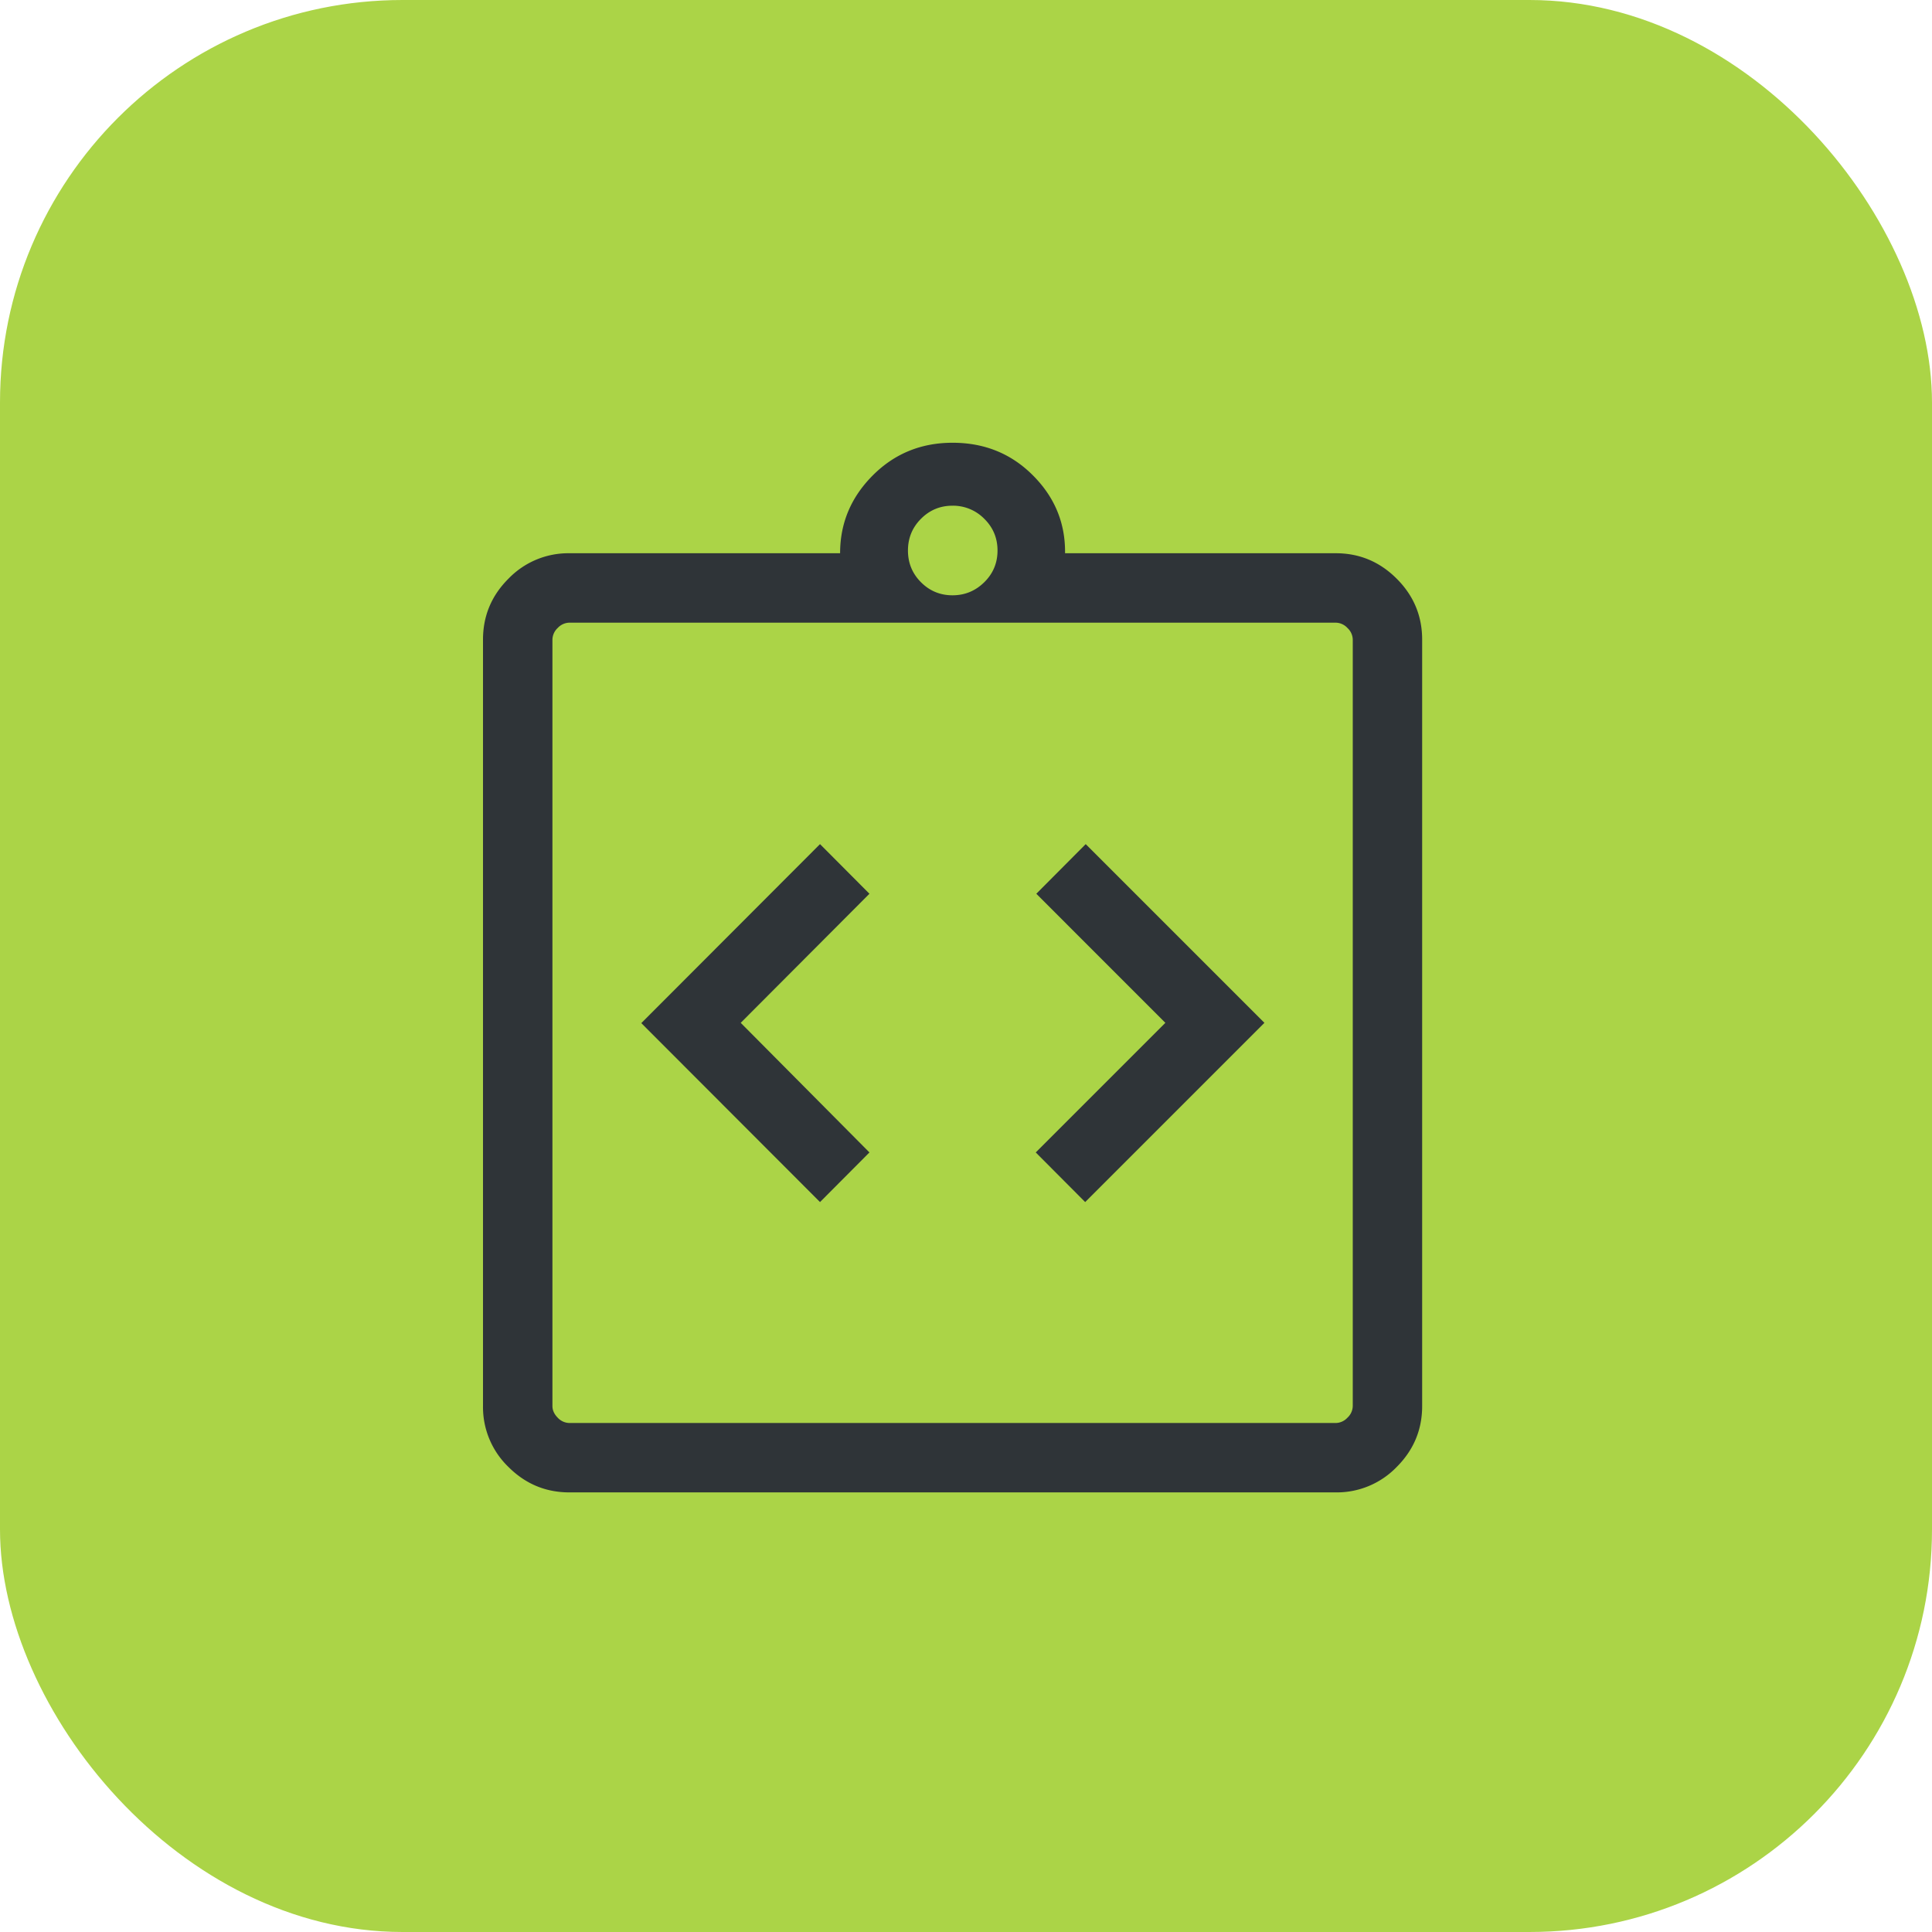
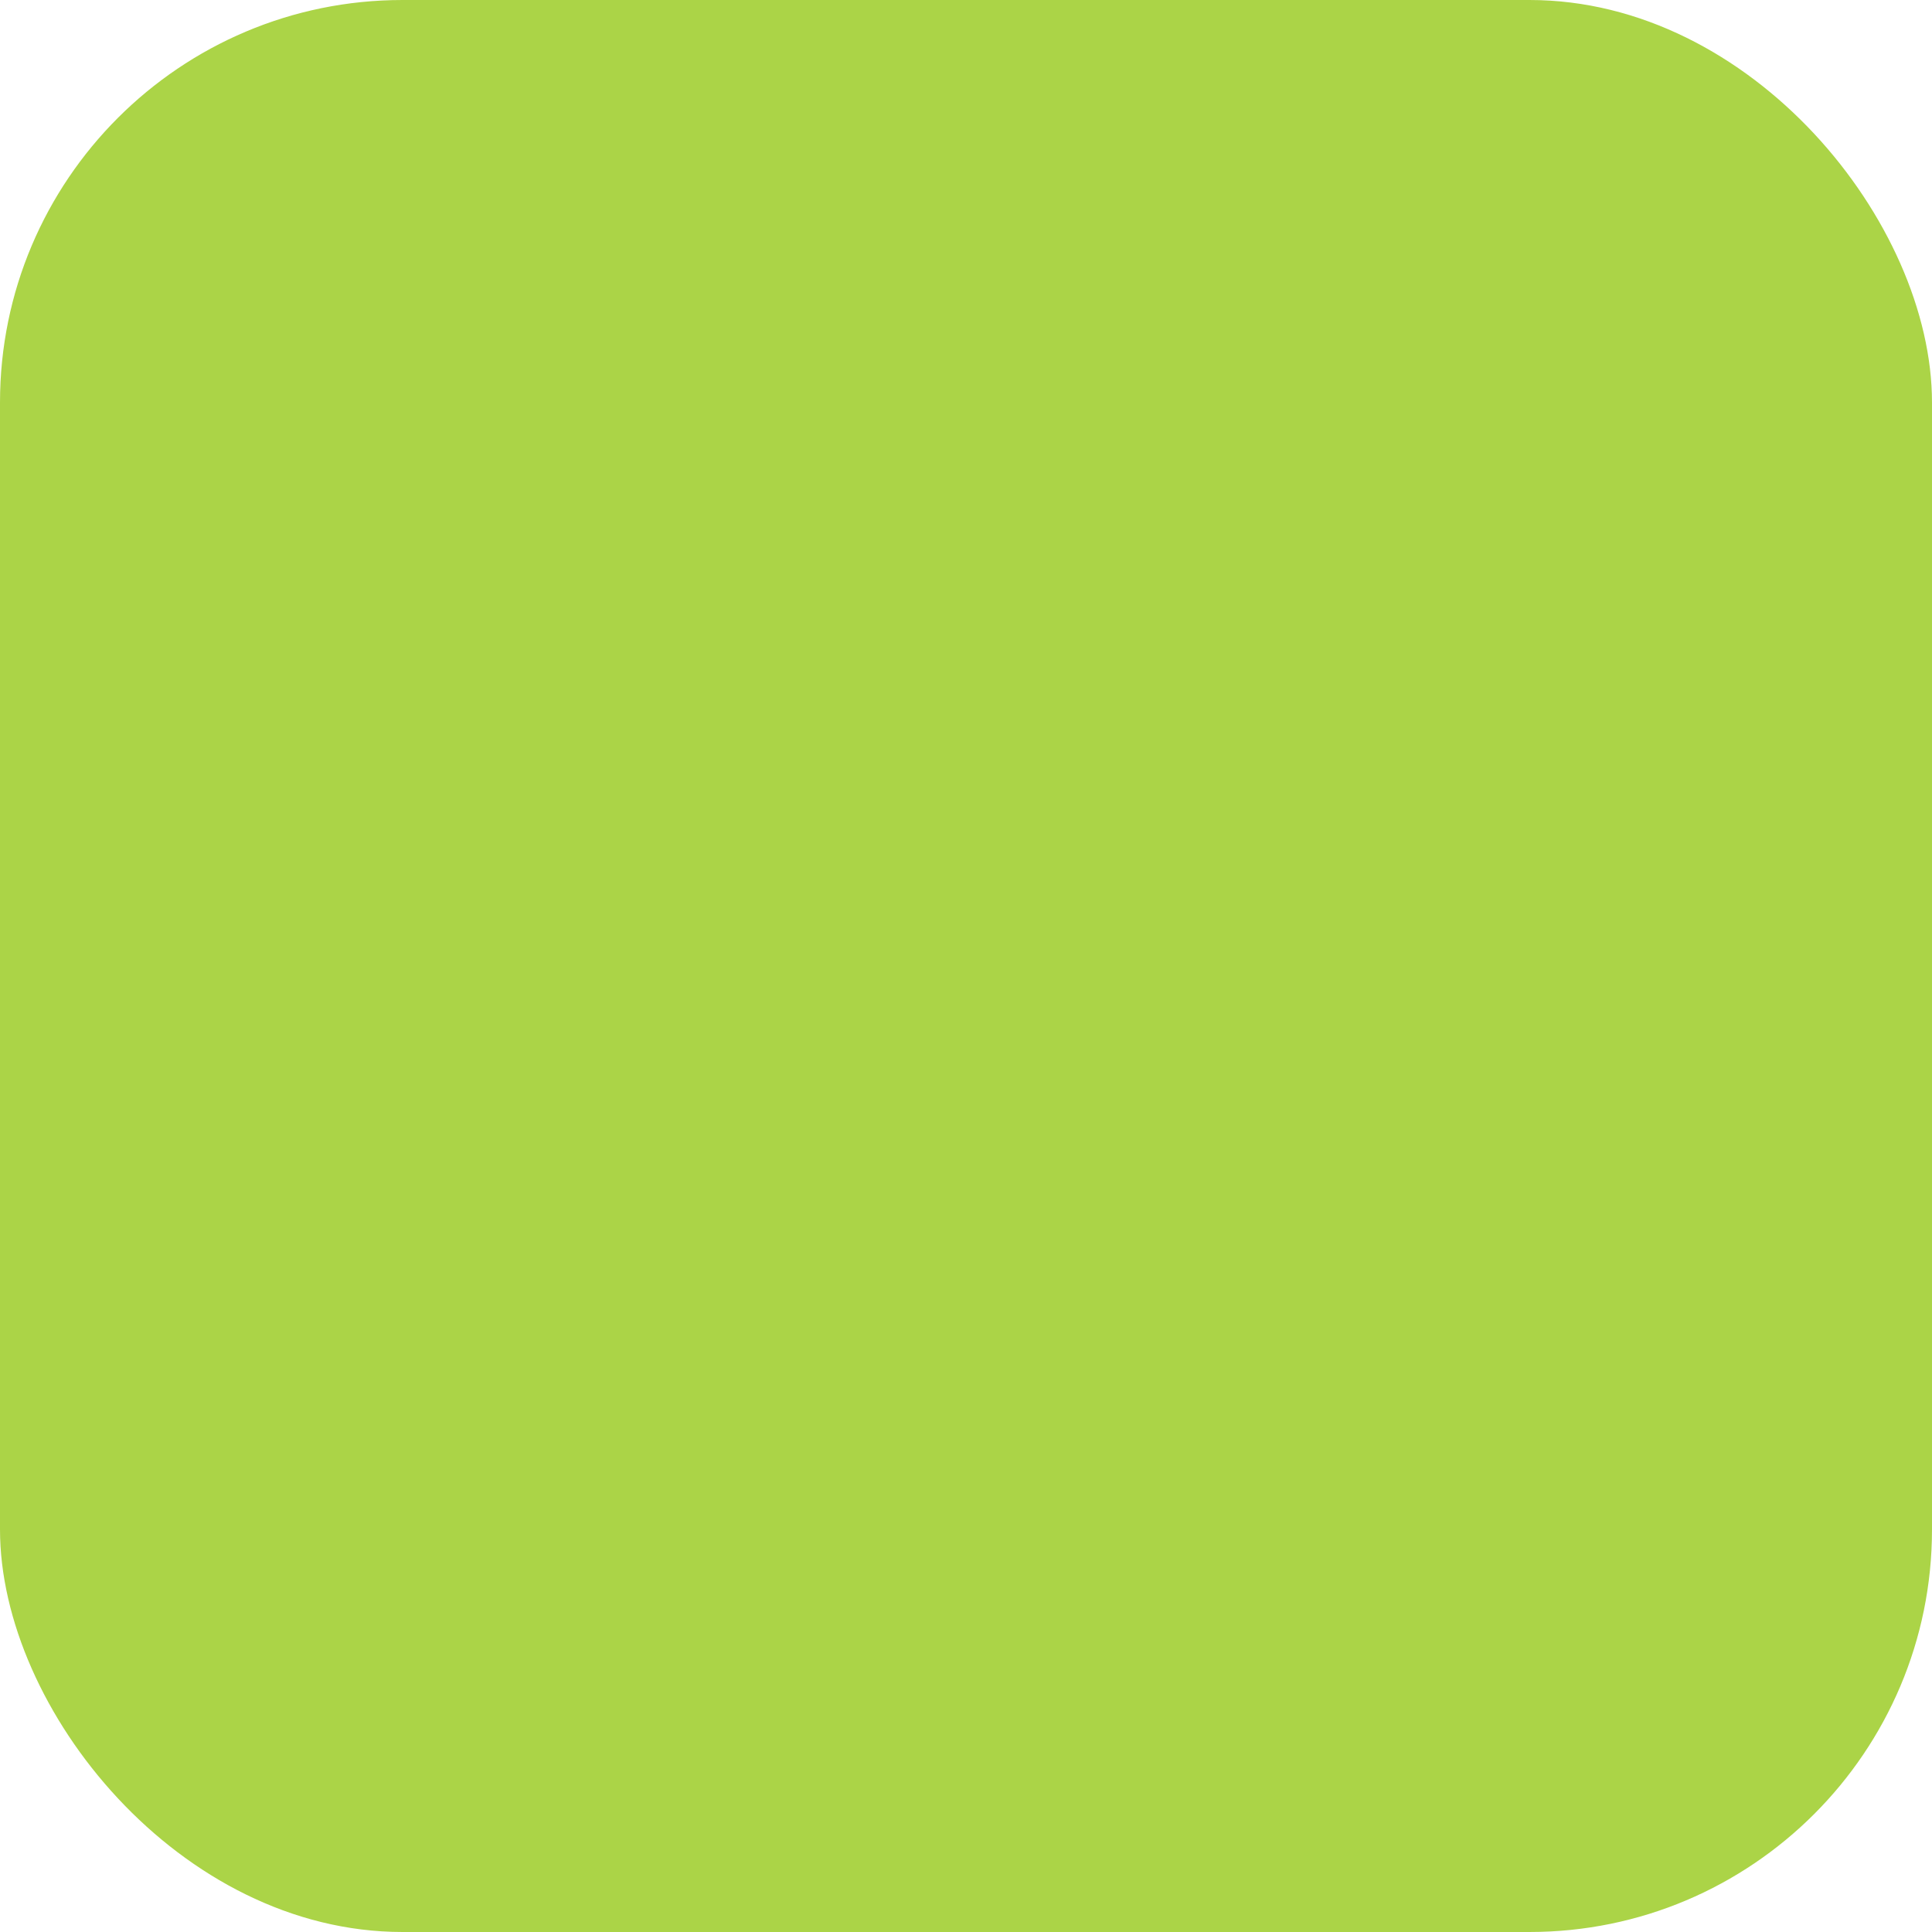
<svg xmlns="http://www.w3.org/2000/svg" width="48" height="48" viewBox="0 0 48 48">
  <g fill="none" fill-rule="evenodd">
    <rect fill="#ABD447" width="48" height="48" rx="10" />
-     <path d="m20.373 29.865 1.228-1.233-3.198-3.22 3.198-3.207-1.228-1.233-4.44 4.447 4.44 4.446zm6.588 0 4.453-4.453-4.44-4.44-1.227 1.233 3.206 3.207-3.22 3.22 1.228 1.233zm-12.814 7.213c-.588 0-1.093-.21-1.515-.632A2.066 2.066 0 0 1 12 34.931V15.892c0-.588.21-1.093.632-1.514a2.066 2.066 0 0 1 1.515-.633h6.725c0-.747.27-1.39.81-1.932S22.884 11 23.667 11c.792 0 1.458.27 1.998.813.54.541.805 1.185.796 1.932h6.725c.588 0 1.093.21 1.515.633.422.421.632.926.632 1.514v19.04c0 .588-.21 1.092-.632 1.514a2.066 2.066 0 0 1-1.515.632H14.147zm0-1.724h19.04a.404.404 0 0 0 .29-.132.404.404 0 0 0 .132-.29v-19.04a.404.404 0 0 0-.132-.29.404.404 0 0 0-.29-.132h-19.04a.404.404 0 0 0-.29.131.404.404 0 0 0-.132.291v19.04c0 .105.044.202.131.29a.404.404 0 0 0 .291.132zm9.518-20.564c.305 0 .568-.108.788-.324.22-.216.33-.479.33-.788 0-.31-.11-.573-.33-.79a1.087 1.087 0 0 0-.788-.324c-.306 0-.567.108-.783.325-.216.216-.324.479-.324.789 0 .309.108.572.324.788.216.216.477.324.783.324zm-9.908 20.564V15.47v19.884z" fill="#2F3438" fill-rule="nonzero" />
  </g>
</svg>